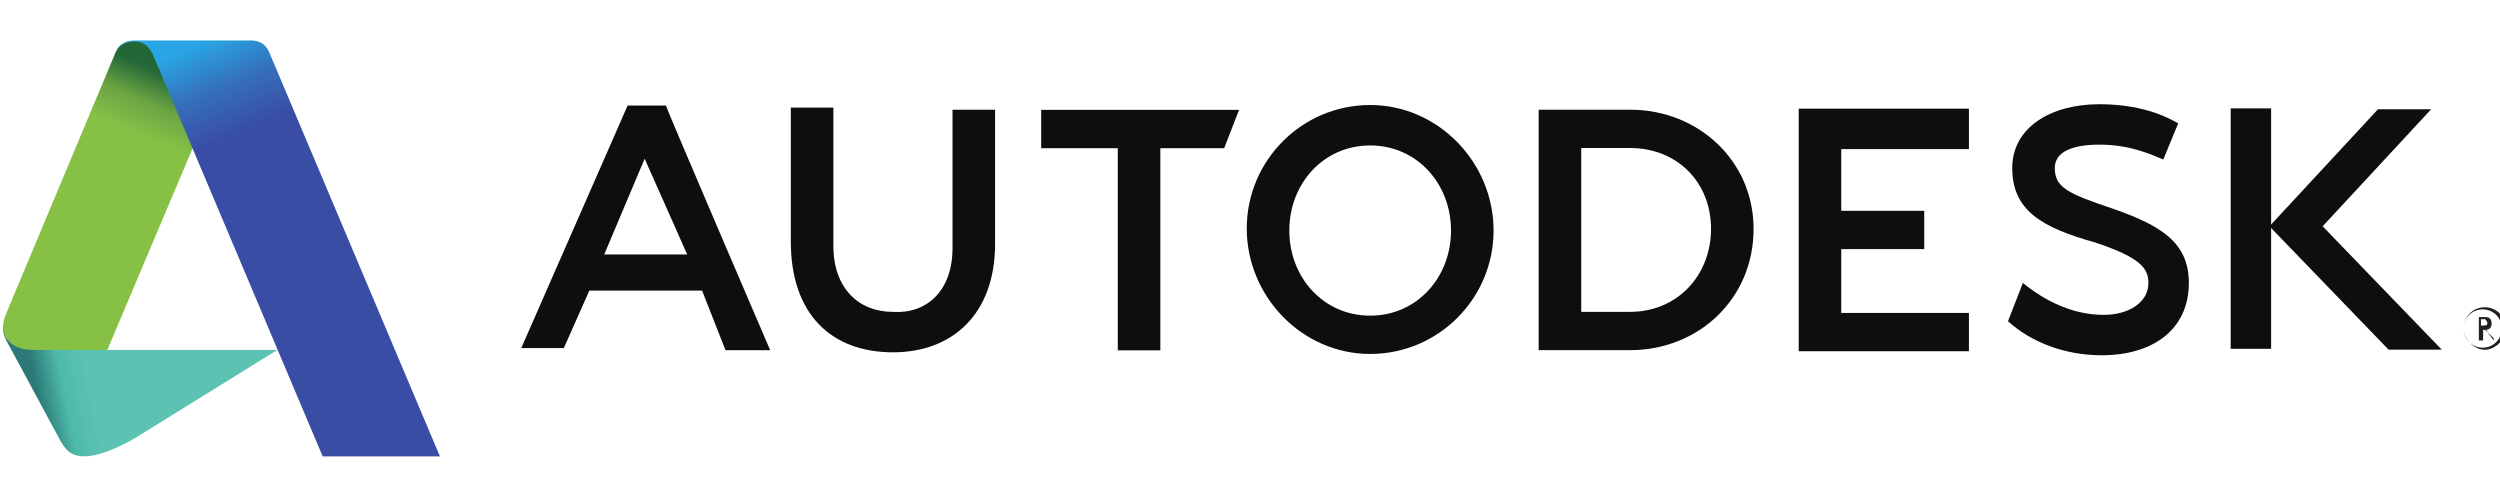
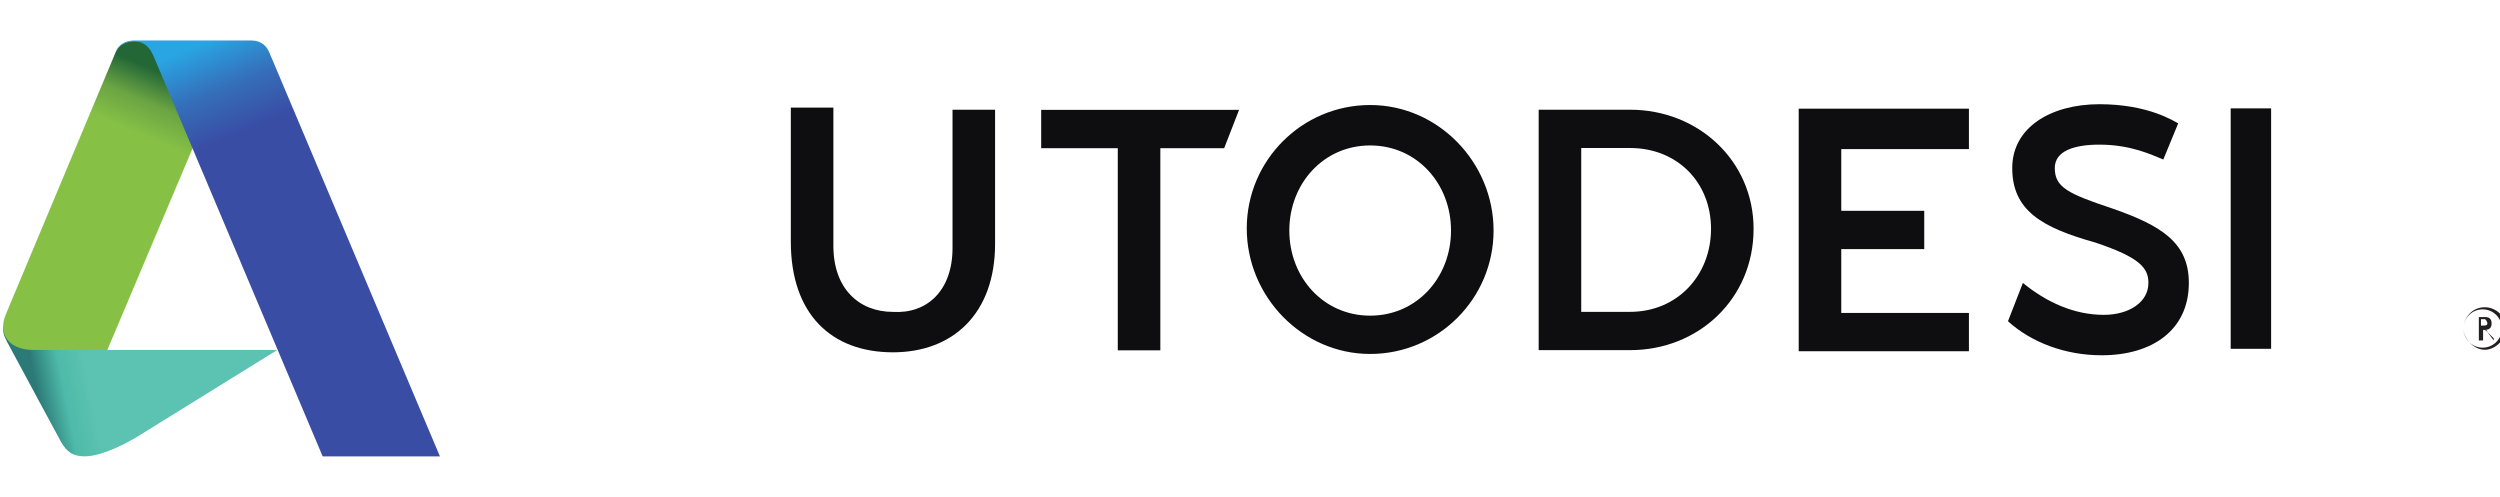
<svg xmlns="http://www.w3.org/2000/svg" xmlns:ns1="http://www.inkscape.org/namespaces/inkscape" xmlns:ns2="http://sodipodi.sourceforge.net/DTD/sodipodi-0.dtd" xmlns:xlink="http://www.w3.org/1999/xlink" version="1.1" id="svg4843" ns1:version="0.48.2 r9819" ns2:docname="drawing.svg" x="0px" y="0px" viewBox="0 0 1000 198.7" style="enable-background:new 0 0 1000 198.7;" xml:space="preserve">
  <style type="text/css">
	.st0{clip-path:url(#SVGID_2_);}
	.st1{fill:#231F20;}
	.st2{fill:#0E0D0F;}
	.st3{clip-path:url(#SVGID_4_);}
	.st4{fill:url(#path4460_1_);}
	.st5{fill:url(#path4458_1_);}
	.st6{fill-rule:evenodd;clip-rule:evenodd;fill:url(#path4456_1_);}
</style>
  <ns2:namedview bordercolor="#666666" borderopacity="1.0" fit-margin-bottom="0.5" fit-margin-left="0.5" fit-margin-right="0.5" fit-margin-top="0.5" id="base" ns1:current-layer="g4585" ns1:cx="1010.9794" ns1:cy="-454.71711" ns1:document-units="px" ns1:pageopacity="0.0" ns1:pageshadow="2" ns1:window-height="1028" ns1:window-maximized="1" ns1:window-width="1920" ns1:window-x="-8" ns1:window-y="-8" ns1:zoom="0.35" pagecolor="#ffffff" showgrid="false">
	</ns2:namedview>
  <g id="layer1" transform="translate(322.857,-405.962)" ns1:groupmode="layer" ns1:label="Layer 1">
    <g id="g4585" transform="matrix(0.218,0,0,-0.218,-730.403,512.507)">
      <g id="g4558" transform="matrix(39.04,0,0,39.04,-62459.022,-2751.335)">
        <g id="g3623" transform="translate(1010.286,27.429)">
          <g>
            <defs>
              <rect id="SVGID_1_" x="196.4" y="-39" width="1000" height="165.8" />
            </defs>
            <clipPath id="SVGID_2_">
              <use xlink:href="#SVGID_1_" style="overflow:visible;" />
            </clipPath>
            <g id="g3625" class="st0">
              <g id="g3631" transform="translate(755.057,42.025)">
                <path id="path3633" ns1:connector-curvature="0" class="st1" d="M0-1.9c0-0.5-0.4-0.9-0.9-0.9c-0.5,0-0.9,0.4-0.9,0.9         S-1.4-1-0.9-1C-0.4-1,0-1.4,0-1.9 M0.2-1.9c0,0.6-0.5,1-1,1c-0.6,0-1-0.5-1-1s0.5-1,1-1C-0.3-2.9,0.2-2.4,0.2-1.9" />
              </g>
              <g id="g3635" transform="translate(754.377,42.263)">
                <path id="path3637" ns1:connector-curvature="0" class="st1" d="M0-1.9C0-2-0.1-2-0.2-2h-0.1v0.3h0.2         C-0.1-1.7,0-1.8,0-1.9 M0.3-2.6L0-2.3c0,0.1-0.1,0.1-0.1,0.1c0.2,0,0.3,0.1,0.3,0.3c0,0.2-0.1,0.3-0.3,0.3h-0.3v-1.1h0.2v0.5         c0.1,0,0.1,0,0.2-0.1l0.3-0.4H0.3z" />
              </g>
            </g>
          </g>
        </g>
        <g id="g3719" transform="translate(1678.057,77.434)">
-           <path id="path3721" ns1:connector-curvature="0" class="st2" d="M0-1.9l-1.9-4.5H2L0-1.9z M5.9-10.9H3.8L2.7-8.1h-5.3      l-1.2-2.7h-2l5,11.4H1C1,0.5,5.9-10.9,5.9-10.9z" />
-         </g>
+           </g>
        <g id="g3723" transform="translate(1702.294,68.429)">
          <path id="path3725" ns1:connector-curvature="0" class="st2" d="M0-1.9h-2v9.5h-3.6v1.8h9.3L3,7.6H0V-1.9z" />
        </g>
        <g id="g3727" transform="translate(1740.297,77.886)">
          <path id="path3729" ns1:connector-curvature="0" class="st2" d="M0-1.9H-6v-2.9h3.9v-1.8H-6v-3H0v-1.8H-8V0l8,0V-1.9z" />
        </g>
        <path id="path3731" ns1:connector-curvature="0" class="st2" d="M1754.5,66.6h-1.9v11.3h1.9V66.6z" />
        <g id="g3733" transform="translate(1010.286,27.429)">
          <g>
            <defs>
              <rect id="SVGID_3_" x="196.4" y="-39" width="1000" height="165.8" />
            </defs>
            <clipPath id="SVGID_4_">
              <use xlink:href="#SVGID_3_" style="overflow:visible;" />
            </clipPath>
            <g id="g3735" class="st3">
              <g id="g3741" transform="translate(736.147,50.667)">
                <path id="path3743" ns1:connector-curvature="0" class="st2" d="M0-1.9c-1.2,0-2.1-0.3-2.1-1.1c0-0.9,0.6-1.2,2.7-1.9         c2.3-0.8,3.6-1.6,3.6-3.5c0-2.2-1.7-3.4-4.1-3.4c-1.7,0-3.3,0.6-4.4,1.6l0.7,1.8c1.1-0.9,2.4-1.5,3.8-1.5         c1.2,0,2.1,0.6,2.1,1.5c0,0.7-0.4,1.2-2.5,1.9C-2.7-5.8-4.1-5-4.1-3c0,1.9,1.8,3,4.1,3c2.3,0,3.5-0.8,3.7-0.9L3-2.6         C2.5-2.4,1.5-1.9,0-1.9" />
              </g>
              <g id="g3745" transform="translate(746.636,46.829)">
-                 <path id="path3747" ns1:connector-curvature="0" class="st2" d="M0-1.9l5.1,5.5H2.6l-5.1-5.5l5.6-5.8h2.5L0-1.9z" />
-               </g>
+                 </g>
              <g id="g3749" transform="translate(701.87,42.629)">
                <path id="path3751" ns1:connector-curvature="0" class="st2" d="M0-1.9c-2.2,0-3.8,1.8-3.8,4s1.6,4,3.8,4s3.8-1.8,3.8-4         S2.2-1.9,0-1.9 M0,8c-3.2,0-5.8-2.6-5.8-5.8S-3.2-3.7,0-3.7c3.2,0,5.8,2.6,5.8,5.8S3.2,8,0,8" />
              </g>
              <g id="g3753" transform="translate(714.09,42.808)">
                <path id="path3755" ns1:connector-curvature="0" class="st2" d="M0-1.9l-2.3,0v7.7H0c2.2,0,3.8-1.6,3.8-3.8         S2.2-1.9,0-1.9 M0,7.6h-4.3V-3.7l4.3,0c3.2,0,5.8,2.4,5.8,5.7C5.8,5.2,3.2,7.6,0,7.6" />
              </g>
              <g id="g3757" transform="translate(684.241,46.006)">
                <path id="path3759" ns1:connector-curvature="0" class="st2" d="M0-1.9C0-5.2-2-7-4.8-7c-2.9,0-4.8,1.8-4.8,5.2v6.3h2         v-6.5c0-2,1.2-3.1,2.8-3.1C-3.2-5.2-2-4.1-2-2.1v6.5h2L0-1.9z" />
              </g>
            </g>
          </g>
        </g>
      </g>
      <linearGradient id="path4460_1_" gradientUnits="userSpaceOnUse" x1="336.911" y1="11238.127" x2="882.614" y2="11129.397" gradientTransform="matrix(0.174 0 0 -0.174 1878.909 1723.393)">
        <stop offset="0" style="stop-color:#2B7A77" />
        <stop offset="0.51" style="stop-color:#4EBAA9" />
        <stop offset="1" style="stop-color:#5CC2B1" />
      </linearGradient>
-       <path id="path4460" ns1:connector-curvature="0" ns2:nodetypes="ccccccccc" class="st4" d="M2024.9-348.6    c-21.7,0-33,8.2-43.8,27.2l-99,183.5c-6.8,13.1-6.9,17.5-6.9,27l155.5-6.9l35.6-35.6h312l-259.1-160.5    C2106.6-321.4,2058.6-348.6,2024.9-348.6z" />
+       <path id="path4460" ns1:connector-curvature="0" ns2:nodetypes="ccccccccc" class="st4" d="M2024.9-348.6    c-21.7,0-33,8.2-43.8,27.2l-99,183.5c-6.8,13.1-6.9,17.5-6.9,27l155.5-6.9l35.6-35.6h312l-259.1-160.5    C2106.6-321.4,2058.6-348.6,2024.9-348.6" />
      <linearGradient id="path4458_1_" gradientUnits="userSpaceOnUse" x1="1687.44" y1="7880.438" x2="1416.64" y2="8516.406" gradientTransform="matrix(0.174 0 0 -0.174 1878.909 1723.393)">
        <stop offset="0" style="stop-color:#236736" />
        <stop offset="0.493" style="stop-color:#6BA443" />
        <stop offset="1" style="stop-color:#86C146" />
      </linearGradient>
      <path id="path4458" ns1:connector-curvature="0" ns2:nodetypes="cccccccccccccc" class="st5" d="M2066.4-153.4h-134.5    c-40.6,0-56.7,21.3-56.7,42.5c0,13.4,4.3,20.7,10.3,35.6l196.1,468.1l2.1,4.1l2.7,4.2l5.6,5.5l8.3,4.4l12,2.6l20.6-0.5l136.3-50.6    l-46.1-145.3L2066.4-153.4z" />
      <linearGradient id="path4456_1_" gradientUnits="userSpaceOnUse" x1="1960.83" y1="7600.169" x2="2358.823" y2="8547.968" gradientTransform="matrix(0.174 0 0 -0.174 1878.909 1723.393)">
        <stop offset="0" style="stop-color:#29A5E3" />
        <stop offset="0.515" style="stop-color:#356EB9" />
        <stop offset="1" style="stop-color:#394DA5" />
      </linearGradient>
      <path id="path4456" ns1:connector-curvature="0" ns2:nodetypes="ccccccccc" class="st6" d="M2461.5-348.6L2152,384    c-5.3,12.5-13.9,28.6-36,28.6c-19.8,0-29.2-9.6-34.5-19.9c2.7,7.4,11.1,21.8,35.2,21.8h213.6c19.7,0,29.1-11.6,33.4-22.2l313-741    H2461.5z" />
    </g>
  </g>
</svg>